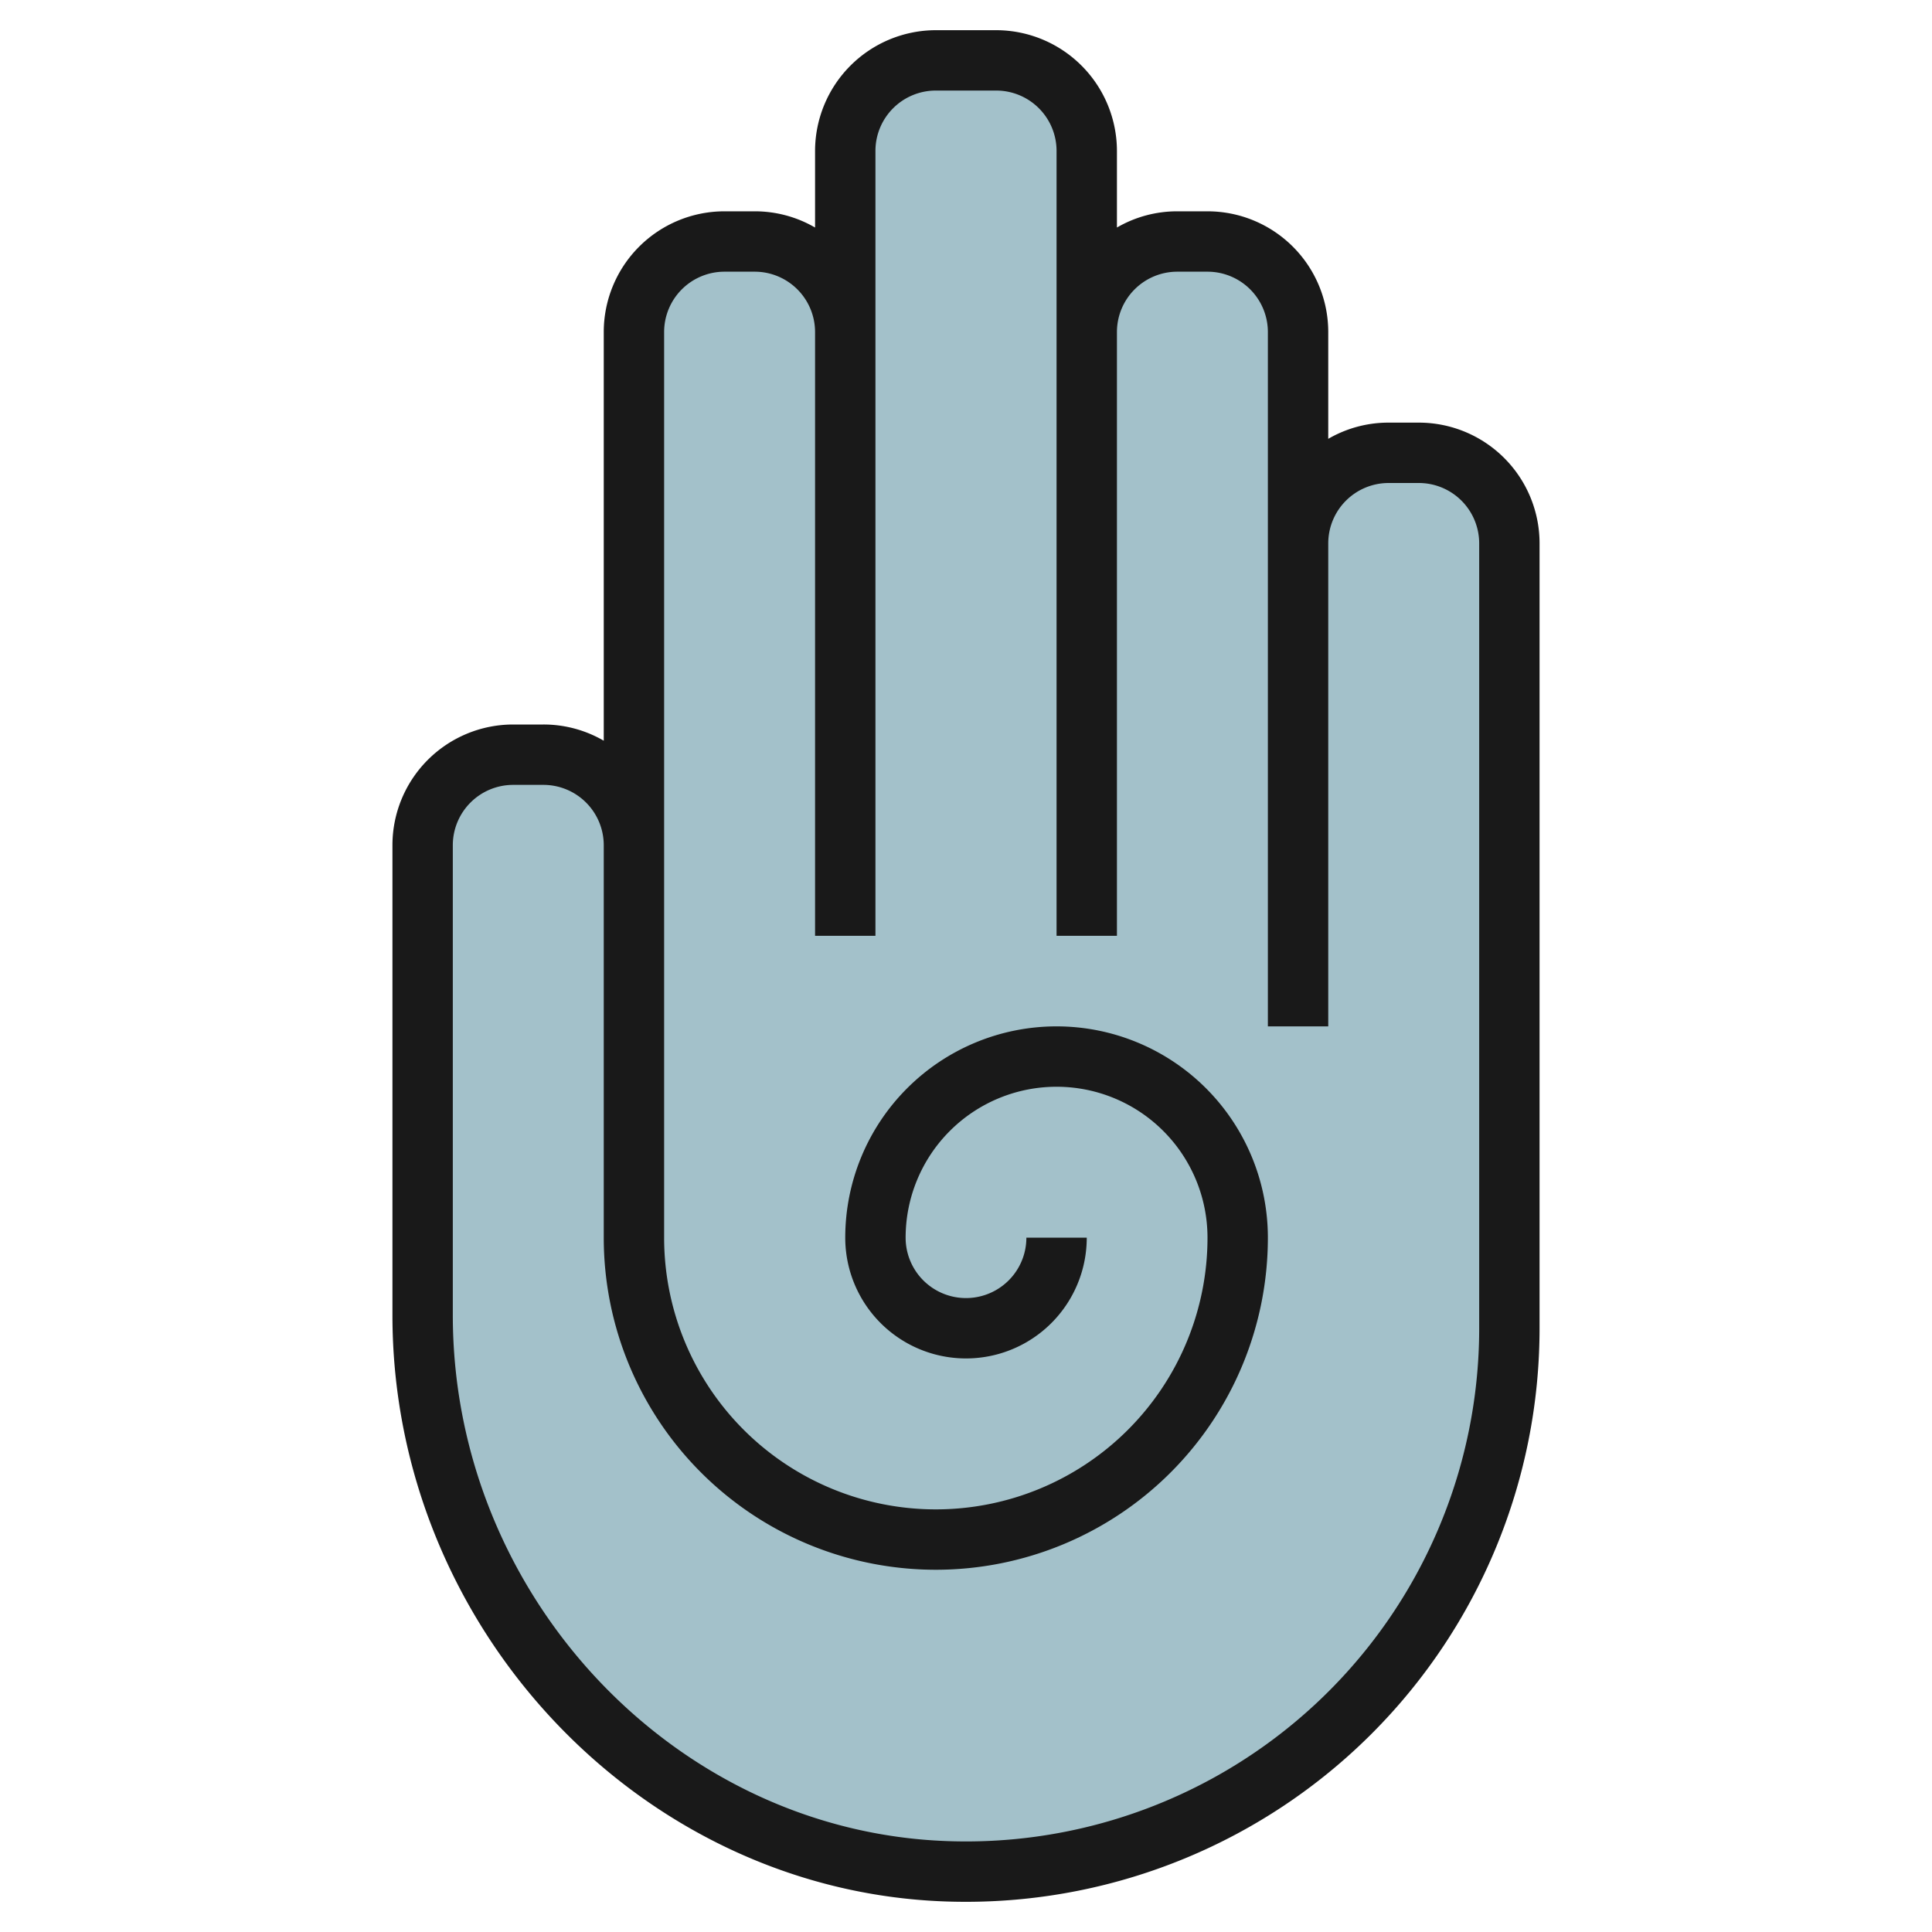
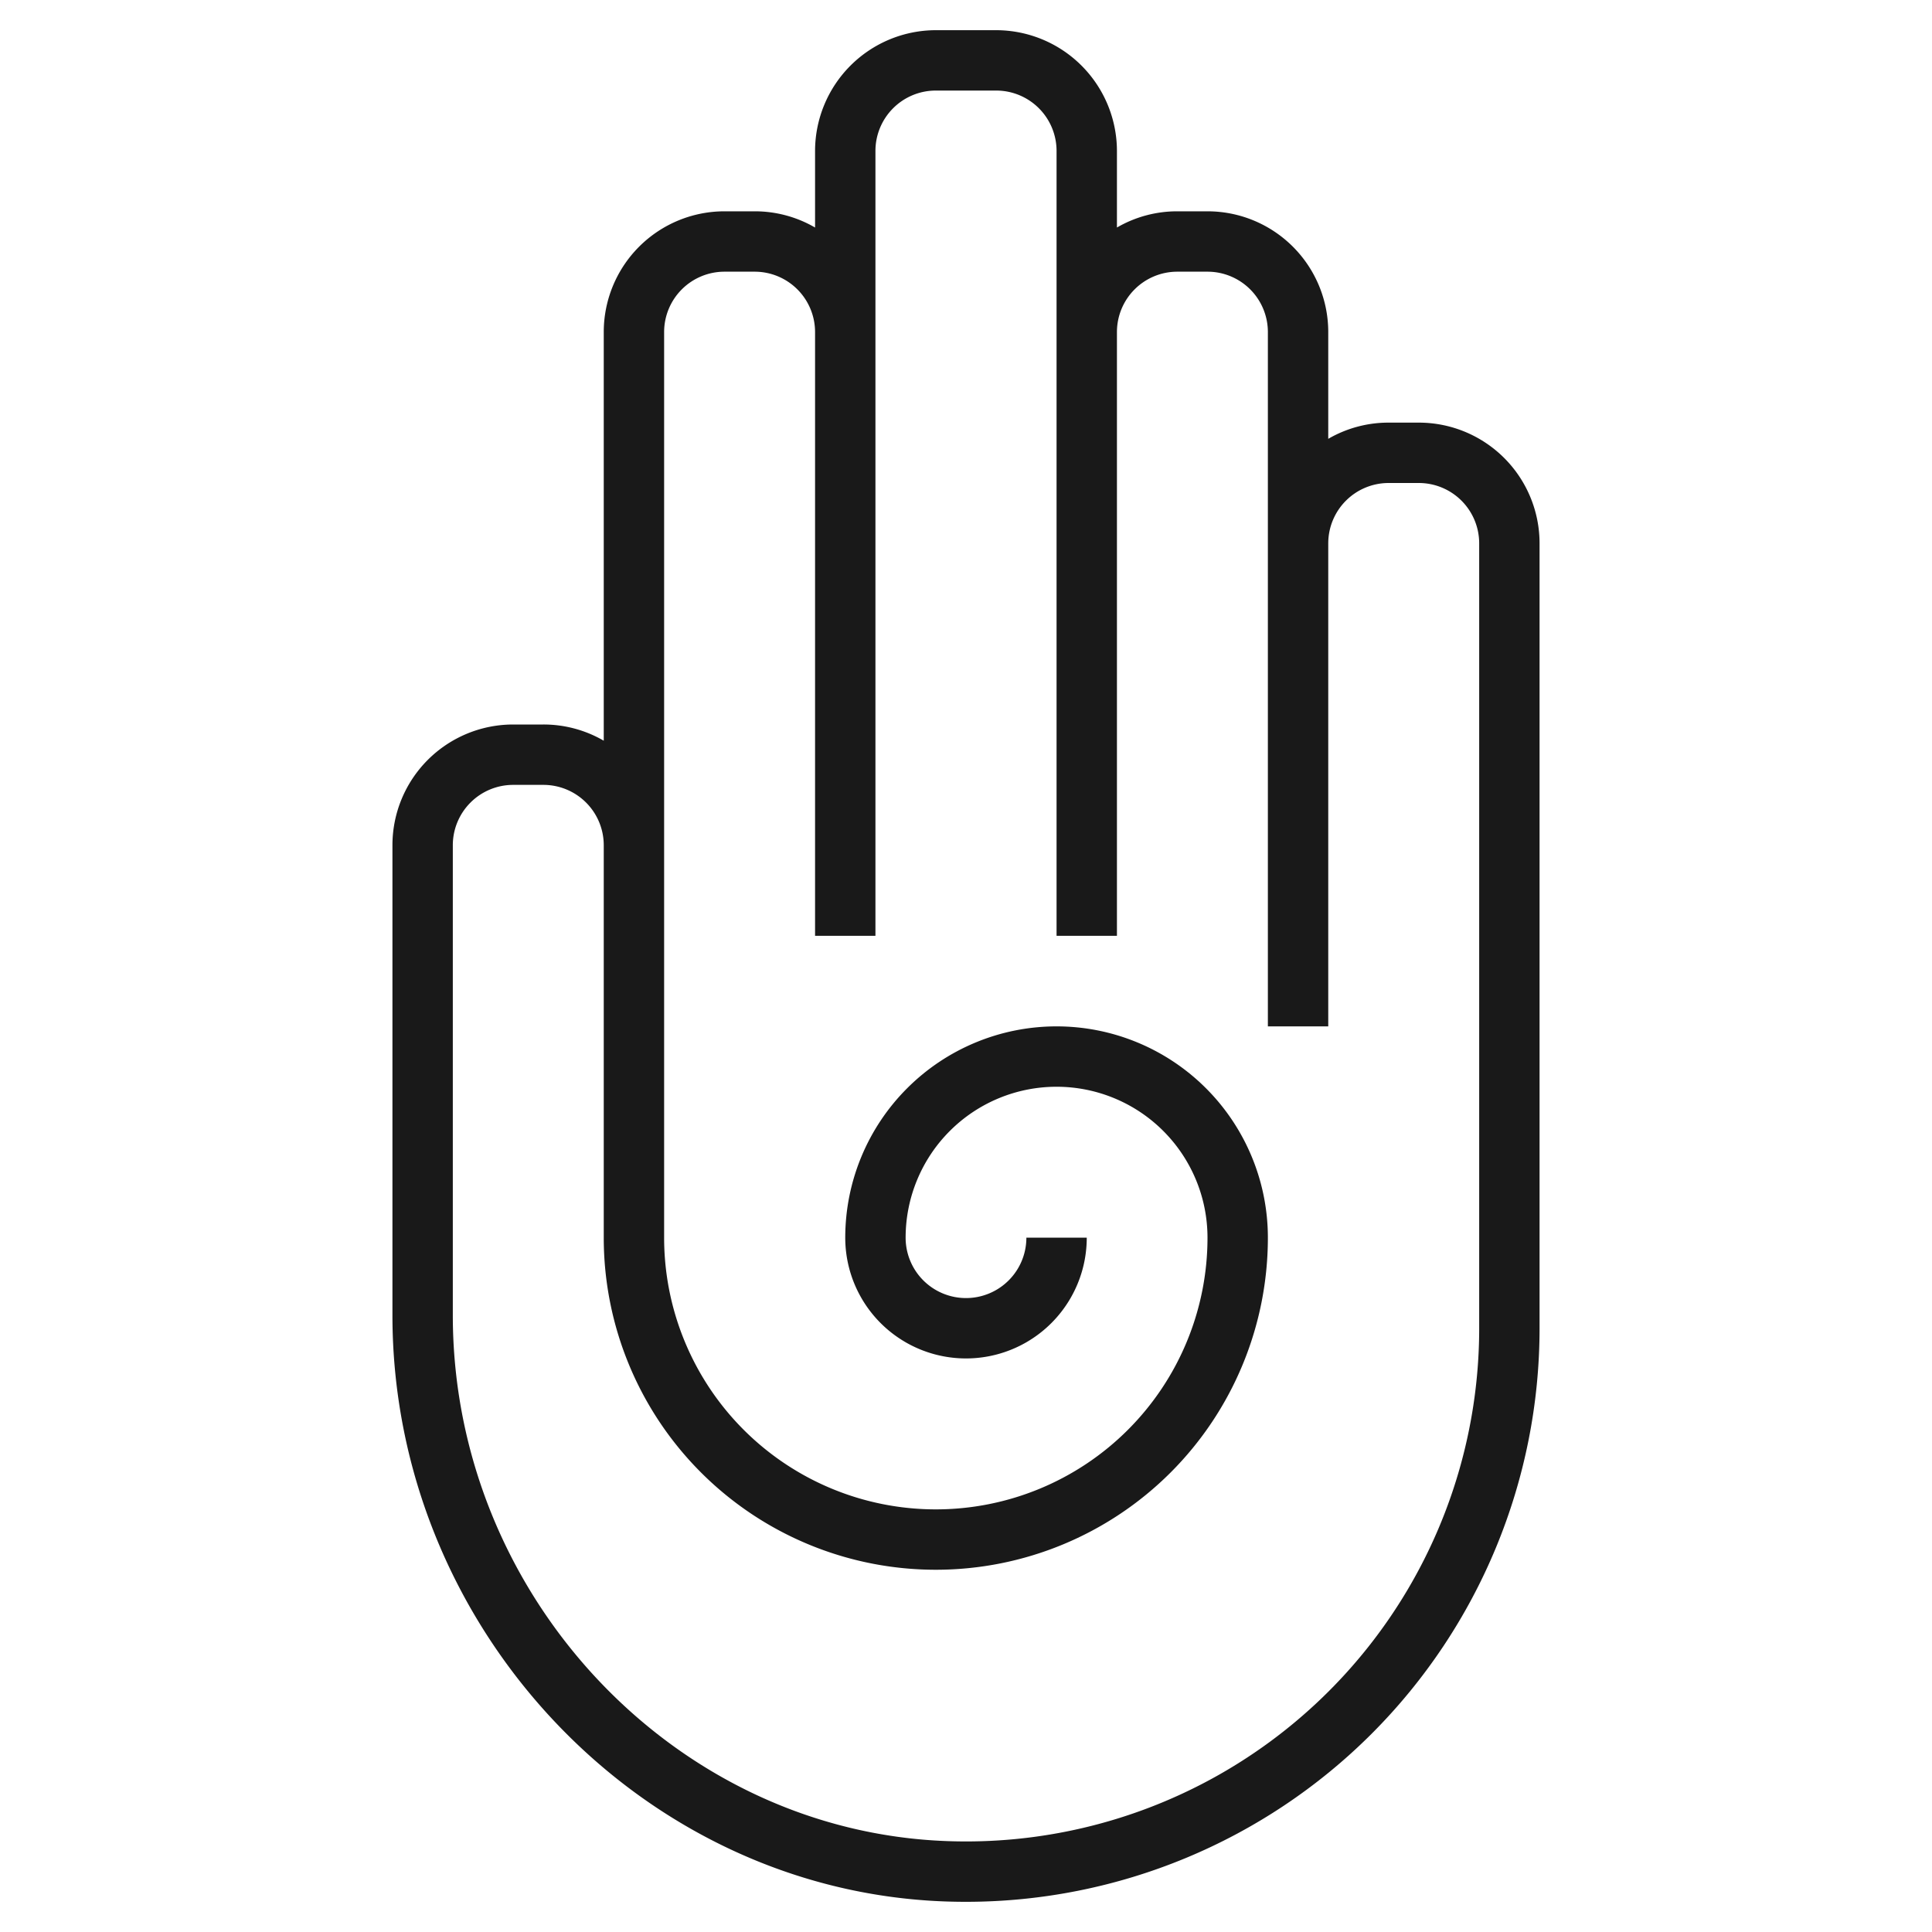
<svg xmlns="http://www.w3.org/2000/svg" id="Layer_3" data-name="Layer 3" viewBox="0 0 64 64" width="512" height="512">
-   <path d="M47,15H46a3,3,0,0,0-3,3V11a3,3,0,0,0-3-3H39a3,3,0,0,0-3,3V5a3,3,0,0,0-3-3H31a3,3,0,0,0-3,3v6a3,3,0,0,0-3-3H24a3,3,0,0,0-3,3V28a3,3,0,0,0-3-3H17a3,3,0,0,0-3,3V43.569c0,9.76,7.59,18.072,17.344,18.419A18,18,0,0,0,50,44V18A3,3,0,0,0,47,15Z" style="fill:#a3c1ca" />
  <path d="M33,1H31a4.006,4.006,0,0,0-4,4V7.537A3.97,3.97,0,0,0,25,7H24a4,4,0,0,0-4,4V24.537A3.97,3.97,0,0,0,18,24H17a4,4,0,0,0-4,4V43.568c0,10.349,8.213,19.061,18.308,19.42q.351.012.7.012A19,19,0,0,0,51,44V18a4,4,0,0,0-4-4H46a3.97,3.97,0,0,0-2,.537V11a4,4,0,0,0-4-4H39a3.97,3.97,0,0,0-2,.537V5A4.006,4.006,0,0,0,33,1Zm6,8h1a2,2,0,0,1,2,2V34h2V18a2,2,0,0,1,2-2h1a2,2,0,0,1,2,2V44A17,17,0,0,1,31.379,60.989C22.348,60.668,15,52.853,15,43.568V28a2,2,0,0,1,2-2h1a2,2,0,0,1,2,2V41a11,11,0,0,0,22,0,7,7,0,0,0-14,0,4,4,0,0,0,8,0H34a2,2,0,0,1-4,0,5,5,0,0,1,10,0,9,9,0,0,1-18,0V11a2,2,0,0,1,2-2h1a2,2,0,0,1,2,2V31h2V5a2,2,0,0,1,2-2h2a2,2,0,0,1,2,2V31h2V11A2,2,0,0,1,39,9Z" style="fill:#191919" />
</svg>